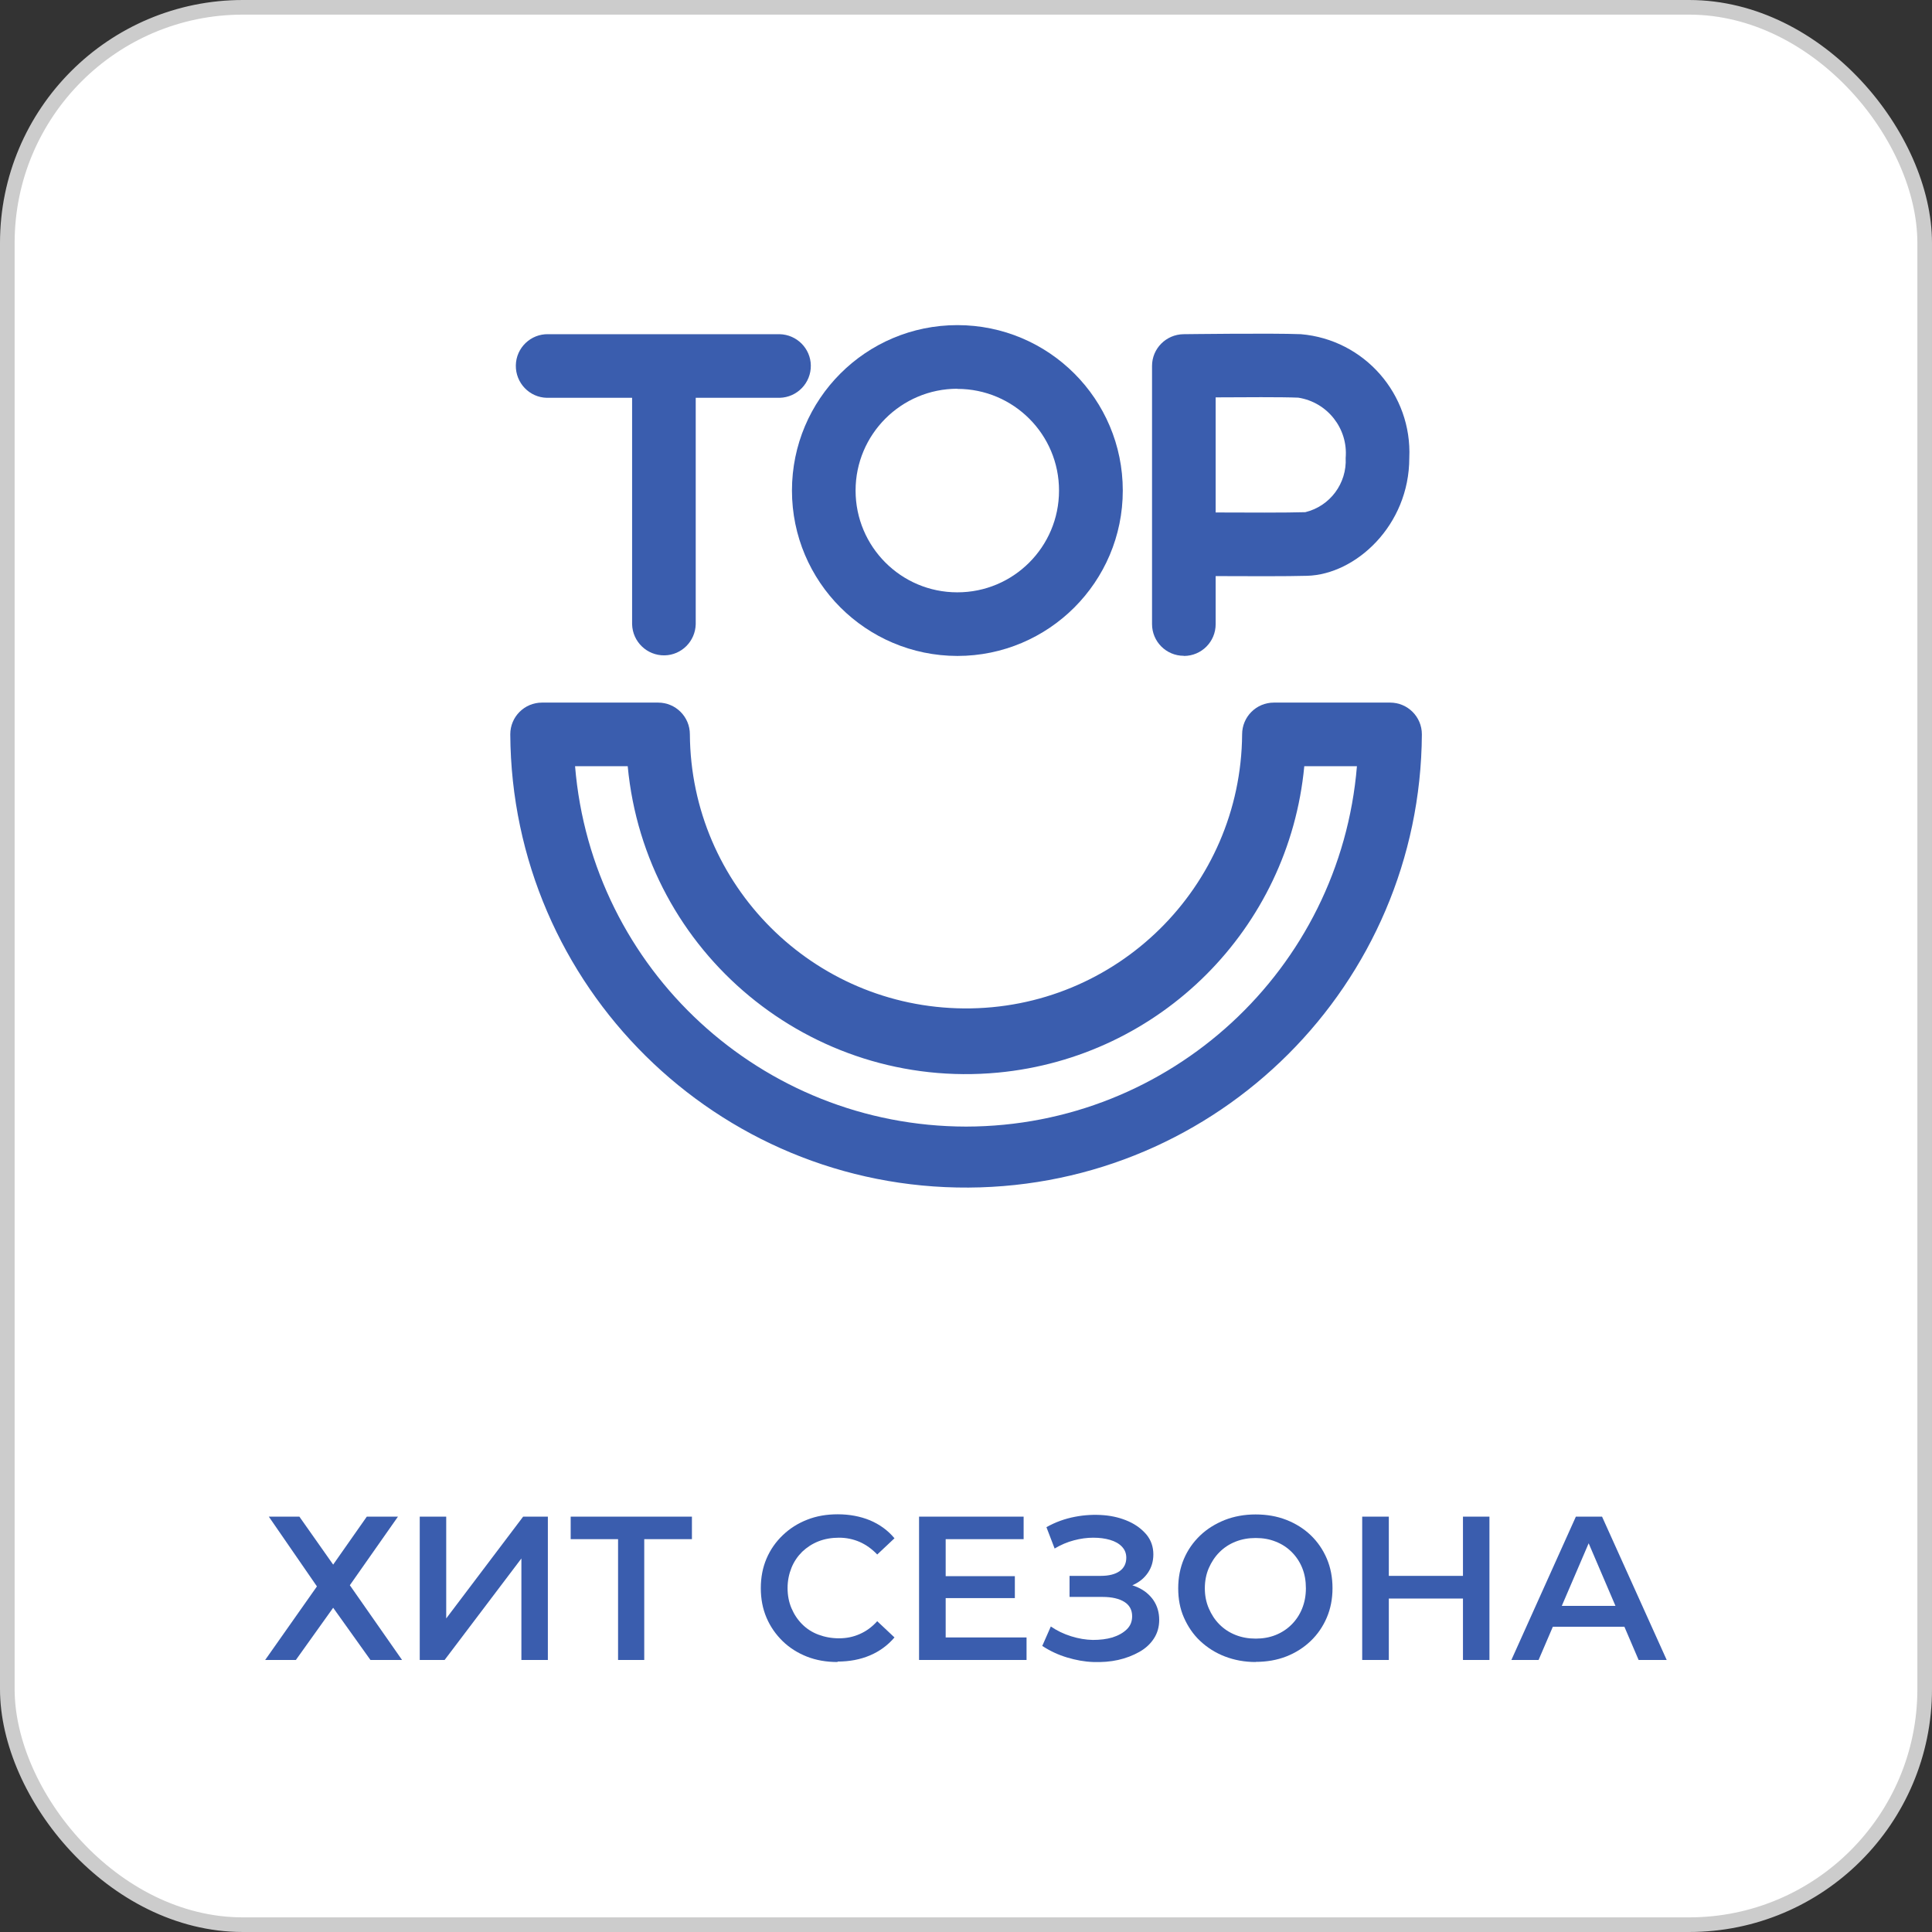
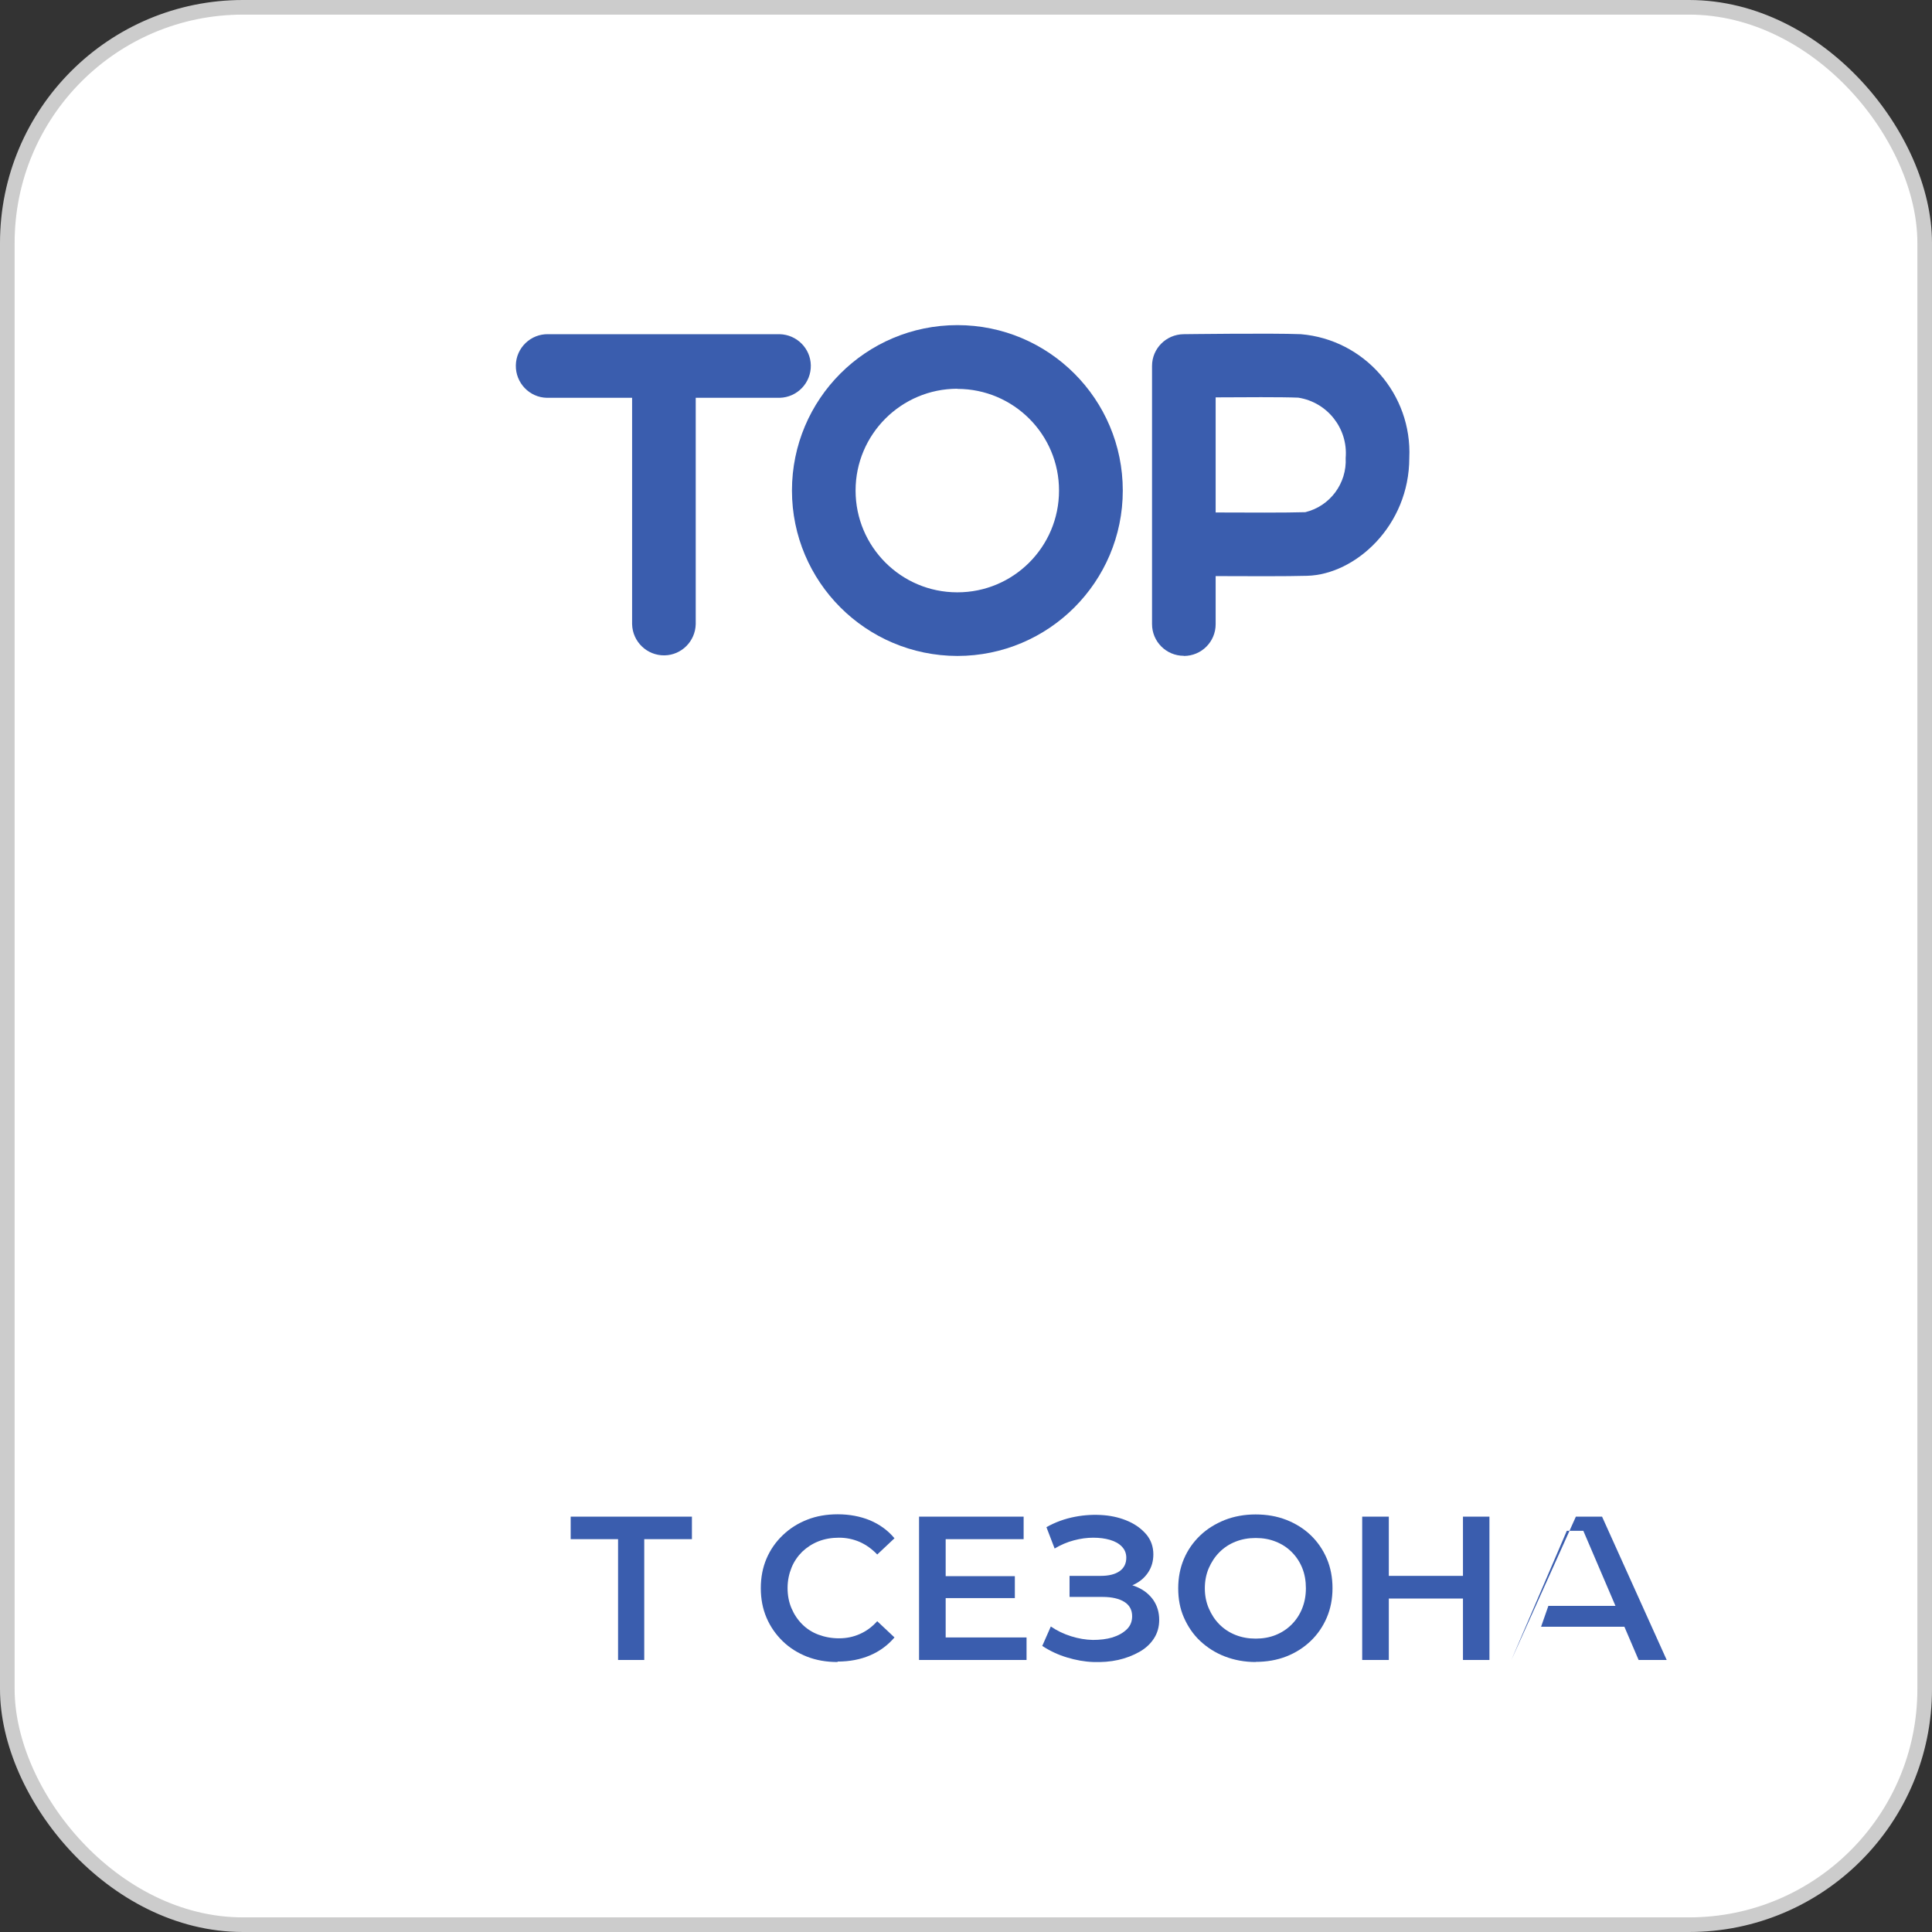
<svg xmlns="http://www.w3.org/2000/svg" id="Layer_2" viewBox="0 0 132.1 132.1">
  <rect x="0" y="0" width="132.1" height="132.1" fill="#333333" stroke="none" />
  <defs>
    <style>.cls-1{fill:#3a5dae;}.cls-2{fill:#fff;stroke:#ccc;stroke-miterlimit:10;}</style>
  </defs>
  <g id="Layer_1-2">
    <g>
      <rect class="cls-2" x=".5" y=".5" width="131.1" height="131.1" rx="16.11" ry="16.11" />
      <g>
-         <path class="cls-1" d="M95.04,48.04h-7.94c-1.2,0-2.17,.97-2.17,2.17-.08,10.43-8.59,18.82-19.02,18.74-10.32-.08-18.67-8.42-18.74-18.74,0-1.2-.97-2.17-2.17-2.17h-7.94c-1.2,0-2.17,.97-2.17,2.17,.1,17.21,14.13,31.09,31.34,30.99,17.07-.1,30.89-13.91,30.99-30.99,0-1.2-.97-2.17-2.17-2.17Zm-28.99,28.99c-13.96-.02-25.58-10.73-26.73-24.64h3.6c1.2,12.77,12.53,22.15,25.31,20.95,11.11-1.05,19.9-9.84,20.95-20.95h3.6c-1.15,13.91-12.77,24.62-26.72,24.64Z" />
        <path class="cls-1" d="M37.48,27.2h5.74v15.48c.03,1.2,1.02,2.15,2.22,2.13,1.16-.02,2.1-.96,2.13-2.13v-15.48h5.74c1.2-.03,2.15-1.02,2.13-2.22-.02-1.16-.96-2.1-2.13-2.13h-15.82c-1.2-.03-2.2,.93-2.22,2.13s.93,2.2,2.13,2.22c.03,0,.06,0,.09,0Z" />
        <path class="cls-1" d="M65.46,44.85c6.24,0,11.31-5.06,11.31-11.31s-5.06-11.31-11.31-11.31-11.31,5.06-11.31,11.31c0,6.24,5.06,11.3,11.31,11.31Zm0-18.26c3.84,0,6.96,3.12,6.95,6.96,0,3.84-3.12,6.96-6.96,6.95-3.84,0-6.95-3.12-6.95-6.96,0-3.84,3.12-6.96,6.96-6.96Z" />
        <path class="cls-1" d="M80.95,44.85c1.2,0,2.17-.97,2.17-2.17h0v-3.29c2.04,.01,4.93,.02,6.26-.02,3.3-.09,6.98-3.43,6.98-8.06,.2-4.35-3.07-8.09-7.41-8.46-2.01-.08-7.79,0-8.03,0-1.19,.02-2.15,.98-2.15,2.17v17.65c0,1.2,.97,2.17,2.17,2.17h0Zm2.17-17.68c1.88-.01,4.5-.03,5.65,.02,1.99,.31,3.41,2.11,3.24,4.12,.09,1.74-1.07,3.3-2.76,3.71-1.26,.04-4.12,.03-6.13,.02v-7.86Z" />
      </g>
      <g>
-         <path class="cls-1" d="M18.38,103.7h2.09l2.31,3.28,2.3-3.28h2.13l-3.29,4.69,3.57,5.11h-2.16l-2.55-3.57-2.55,3.57h-2.1l3.54-5.03-3.29-4.77Z" />
-         <path class="cls-1" d="M28.7,113.5v-9.8h1.81v6.96l5.26-6.96h1.69v9.8h-1.81v-6.94l-5.25,6.94h-1.71Z" />
        <path class="cls-1" d="M42.26,113.5v-8.71l.43,.45h-3.67v-1.54h8.29v1.54h-3.67l.41-.45v8.71h-1.79Z" />
        <path class="cls-1" d="M57.26,113.64c-.76,0-1.45-.12-2.09-.37-.63-.25-1.19-.6-1.66-1.06s-.84-.99-1.1-1.6c-.26-.61-.39-1.28-.39-2.02s.13-1.41,.39-2.02c.26-.61,.63-1.14,1.11-1.6s1.03-.81,1.67-1.06c.63-.25,1.33-.37,2.09-.37,.8,0,1.54,.14,2.2,.41,.66,.28,1.22,.68,1.68,1.23l-1.18,1.11c-.36-.38-.77-.67-1.2-.86-.44-.19-.91-.29-1.41-.29s-.98,.08-1.41,.25-.79,.41-1.11,.71c-.31,.31-.56,.67-.73,1.09s-.27,.88-.27,1.39,.09,.97,.27,1.39,.42,.78,.73,1.09c.31,.31,.68,.55,1.11,.71s.89,.25,1.41,.25,.98-.1,1.41-.29c.44-.19,.84-.48,1.2-.88l1.18,1.11c-.46,.54-1.02,.95-1.68,1.23-.66,.28-1.4,.42-2.21,.42Z" />
        <path class="cls-1" d="M64.66,111.96h5.53v1.54h-7.35v-9.8h7.15v1.54h-5.33v6.72Zm-.14-4.19h4.87v1.5h-4.87v-1.5Z" />
        <path class="cls-1" d="M71.26,112.55l.59-1.34c.42,.29,.88,.51,1.39,.67s1,.24,1.48,.25c.49,0,.93-.05,1.34-.17,.41-.13,.73-.31,.98-.55,.25-.24,.37-.54,.37-.9,0-.43-.18-.76-.53-.98-.35-.22-.85-.34-1.48-.34h-2.27v-1.44h2.14c.55,0,.98-.11,1.28-.32s.46-.52,.46-.92c0-.3-.1-.55-.3-.76-.2-.21-.47-.36-.81-.46-.34-.1-.72-.15-1.15-.15s-.87,.06-1.32,.18c-.46,.12-.9,.31-1.32,.56l-.56-1.46c.62-.35,1.27-.58,1.95-.71,.67-.13,1.33-.16,1.96-.11s1.21,.2,1.72,.43c.51,.23,.91,.54,1.22,.91,.3,.37,.46,.82,.46,1.34,0,.47-.12,.88-.36,1.24-.24,.36-.57,.64-1,.84-.43,.2-.93,.3-1.51,.3l.06-.46c.66,0,1.23,.11,1.71,.32,.48,.21,.85,.52,1.11,.9,.26,.39,.39,.83,.39,1.34,0,.48-.12,.9-.36,1.27-.24,.37-.57,.68-1,.92s-.91,.43-1.45,.55c-.54,.12-1.1,.16-1.7,.14s-1.19-.13-1.79-.31c-.6-.18-1.16-.44-1.68-.78Z" />
        <path class="cls-1" d="M85.86,113.64c-.76,0-1.46-.13-2.11-.38-.65-.25-1.21-.61-1.69-1.06s-.84-.99-1.11-1.6-.39-1.28-.39-2,.13-1.4,.39-2.01,.63-1.14,1.11-1.6,1.04-.8,1.68-1.06c.64-.25,1.35-.38,2.11-.38s1.46,.12,2.1,.37c.64,.25,1.2,.6,1.67,1.05,.47,.45,.84,.99,1.1,1.6s.39,1.29,.39,2.02-.13,1.4-.39,2.01-.63,1.15-1.1,1.6-1.03,.81-1.67,1.06c-.64,.25-1.34,.37-2.1,.37Zm0-1.6c.49,0,.95-.08,1.37-.25,.42-.17,.78-.41,1.08-.71,.31-.31,.55-.67,.72-1.09,.17-.42,.26-.88,.26-1.39s-.08-.97-.25-1.39-.41-.78-.72-1.09-.68-.55-1.09-.71c-.42-.17-.87-.25-1.37-.25s-.95,.08-1.38,.25-.79,.41-1.1,.72c-.31,.31-.55,.68-.73,1.09-.18,.42-.27,.88-.27,1.38s.09,.95,.27,1.37,.42,.79,.73,1.1c.31,.31,.67,.55,1.1,.72s.88,.25,1.38,.25Z" />
        <path class="cls-1" d="M94.96,113.5h-1.82v-9.8h1.82v9.8Zm5.21-4.2h-5.35v-1.55h5.35v1.55Zm-.14-5.6h1.81v9.8h-1.81v-9.8Z" />
-         <path class="cls-1" d="M103.34,113.5l4.41-9.8h1.79l4.42,9.8h-1.92l-3.78-8.83h.73l-3.79,8.83h-1.86Zm2.03-2.27l.5-1.43h5.28l.49,1.43h-6.27Z" />
+         <path class="cls-1" d="M103.34,113.5l4.41-9.8h1.79l4.42,9.8h-1.92l-3.78-8.83h.73h-1.86Zm2.03-2.27l.5-1.43h5.28l.49,1.43h-6.27Z" />
      </g>
    </g>
  </g>
</svg>